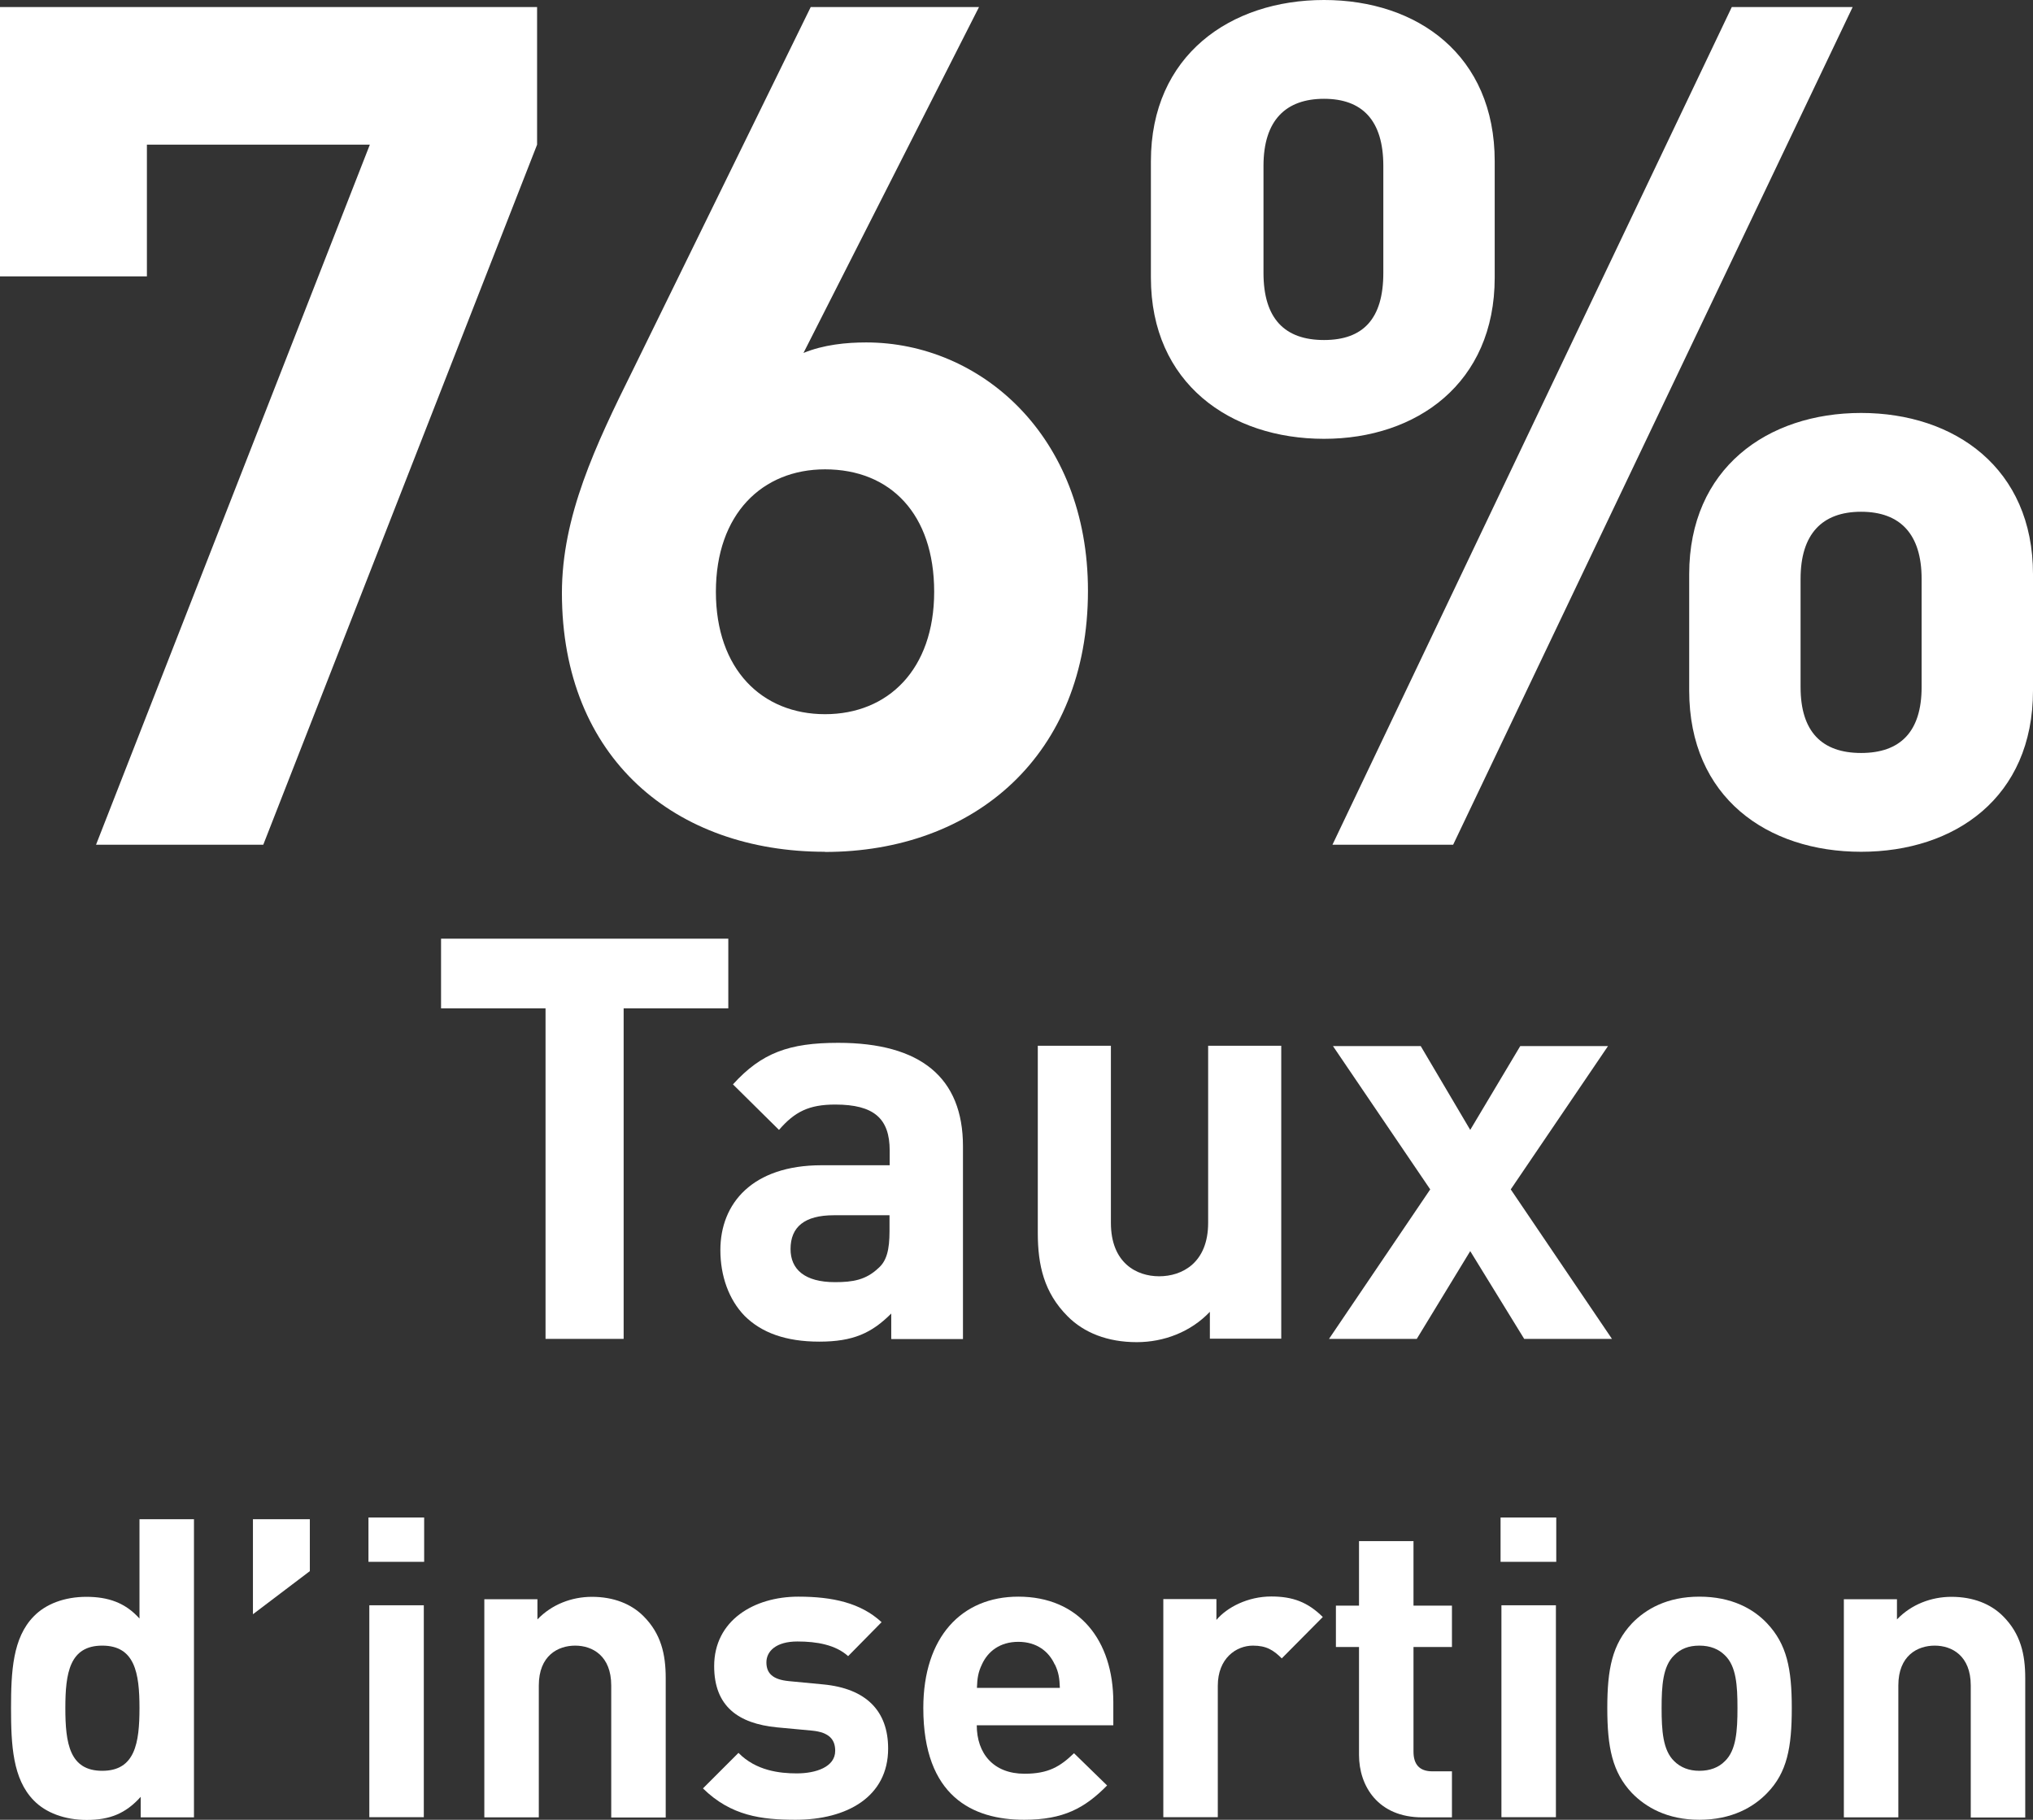
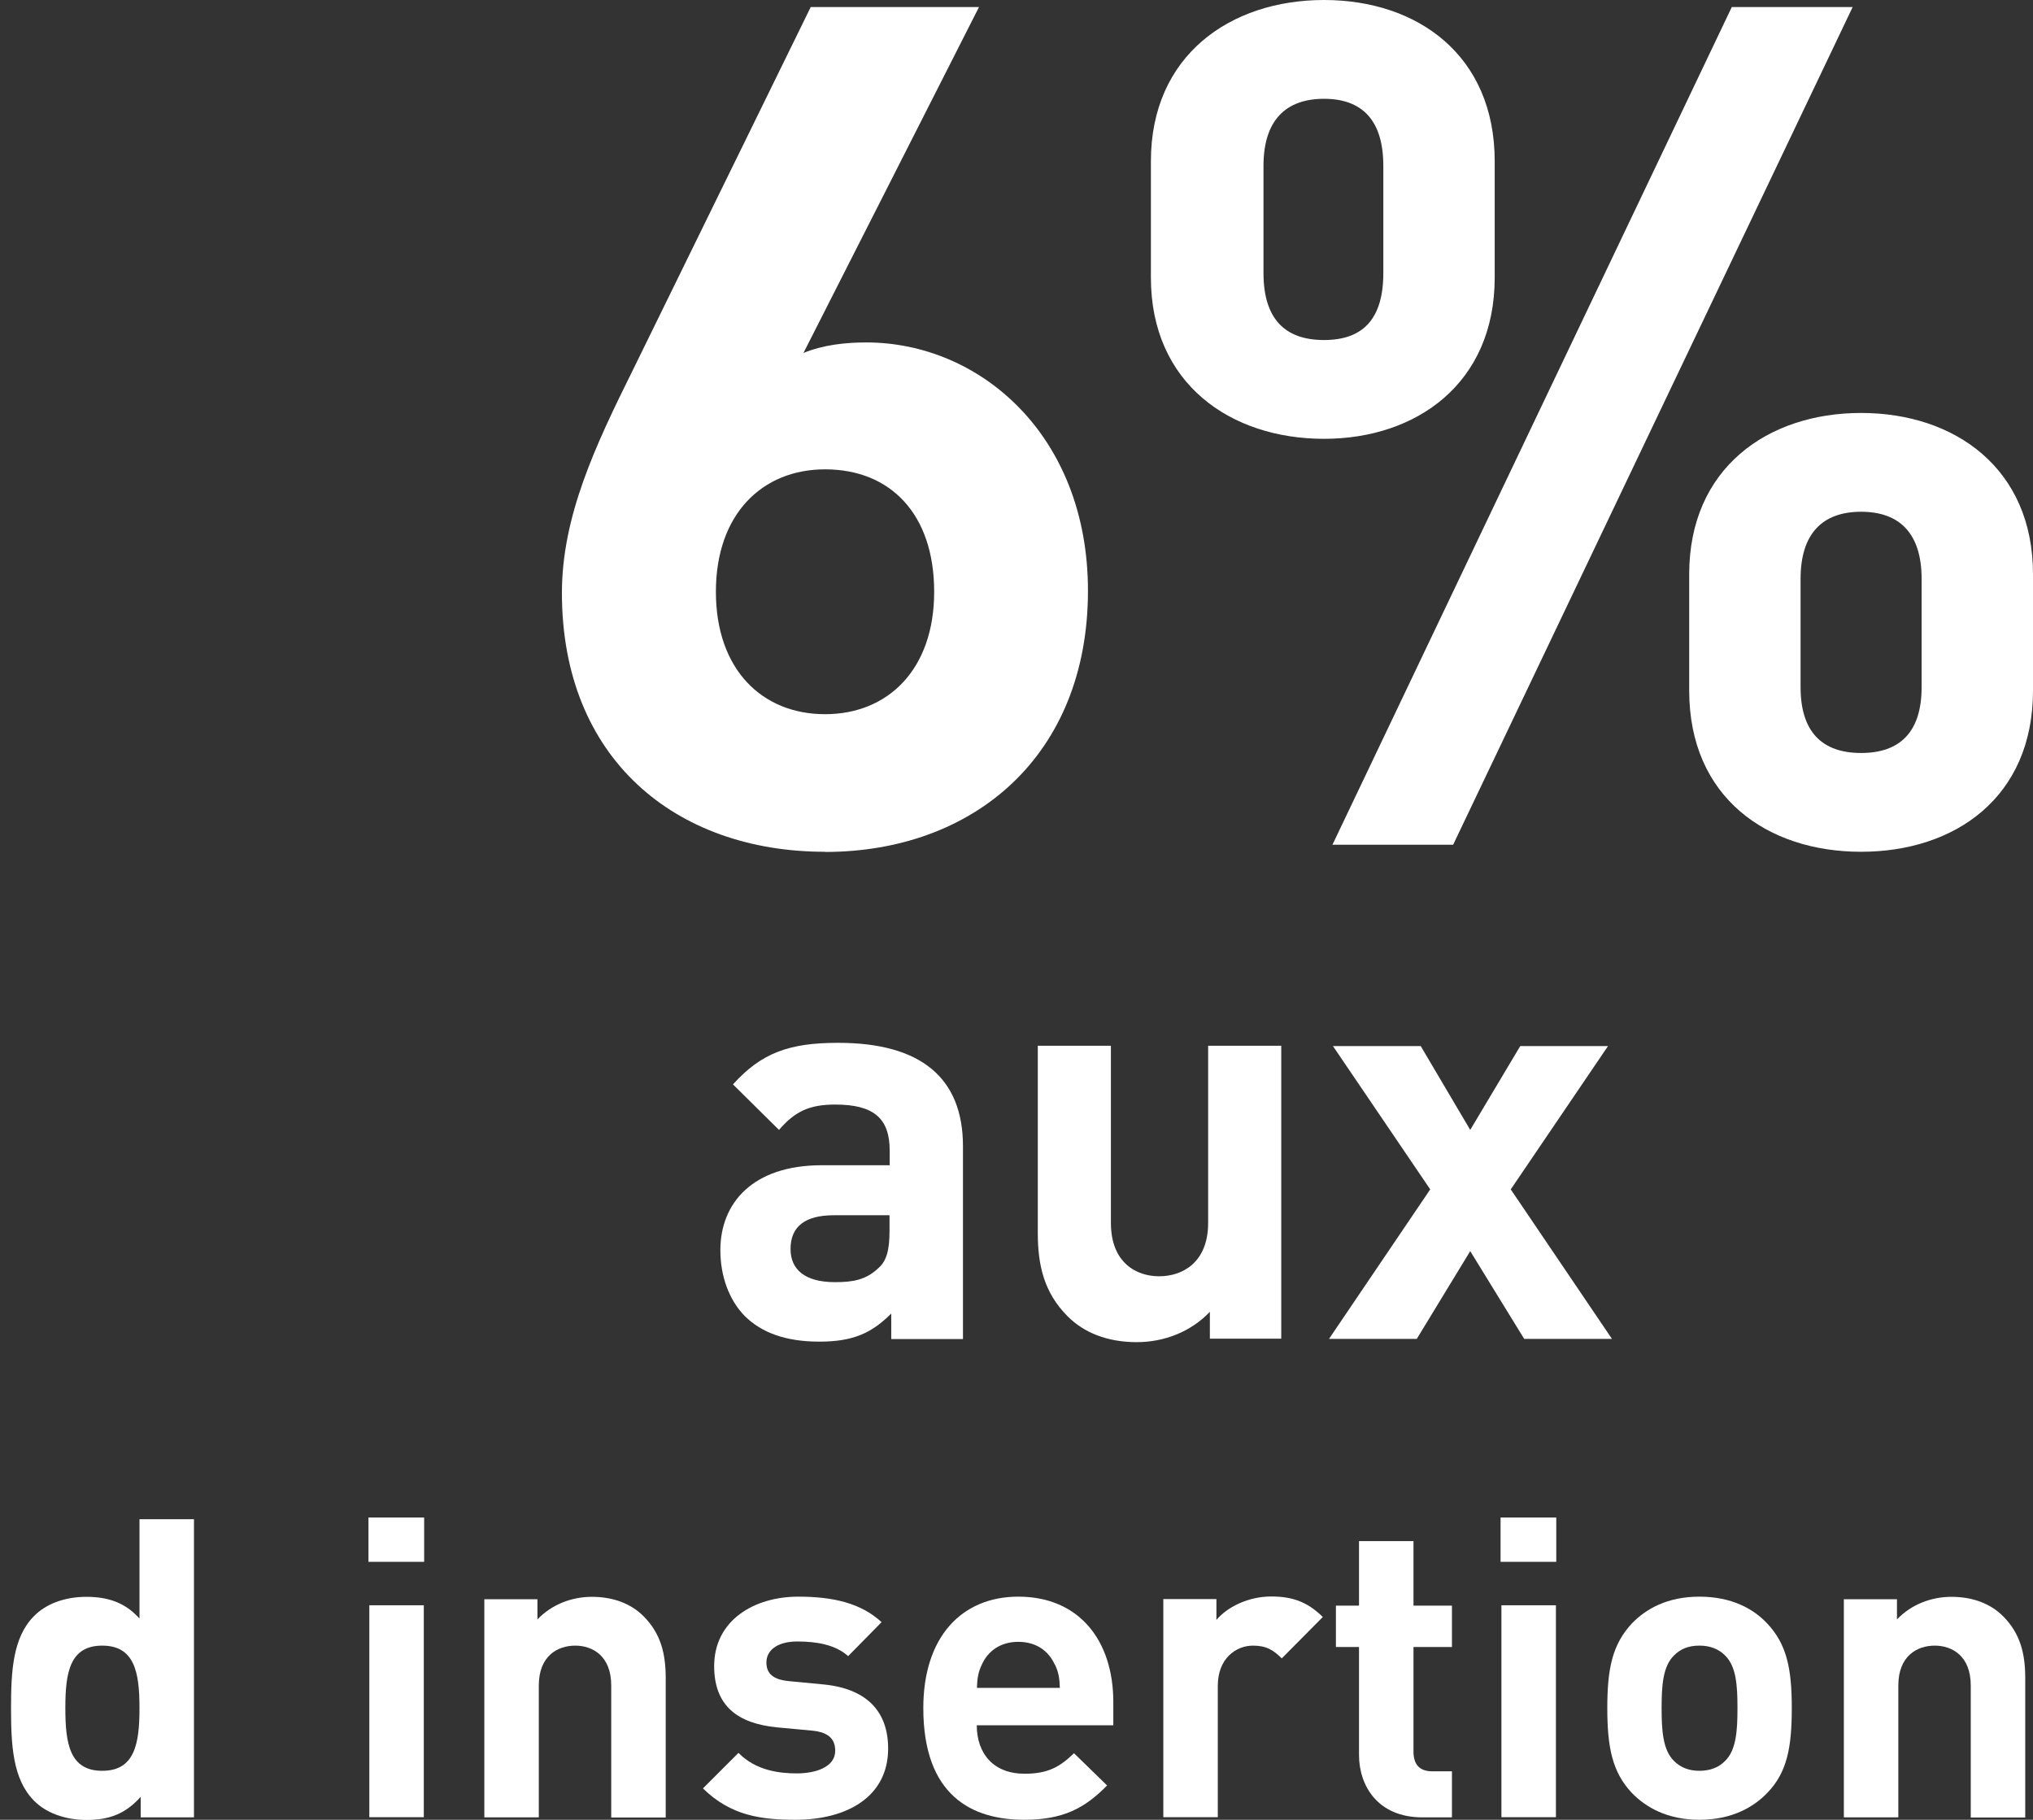
<svg xmlns="http://www.w3.org/2000/svg" id="a" aria-hidden="true" focusable="false" width="117.91" height="105.54" viewBox="0 0 117.91 105.54">
  <rect x="0" y="0" width="117.91" height="105.54" fill="#333333" stroke="none" />
  <g>
-     <path d="m15.26,48.99H5.57L21.45,8.39h-12.93v7.64H0V.41h31.15v7.98l-15.88,40.6Z" fill="#fff" />
    <path d="m47.85,49.4c-8.66,0-15.26-5.39-15.26-15.01,0-4.44,1.93-8.53,4.13-12.96L47.02.41h9.76l-10.18,20.06c1.17-.48,2.48-.61,3.64-.61,6.6,0,12.86,5.39,12.86,14.4,0,9.55-6.6,15.15-15.26,15.15Zm0-22.18c-3.64,0-6.33,2.59-6.33,7.1s2.68,7.1,6.33,7.1,6.33-2.59,6.33-7.1-2.54-7.1-6.33-7.1Z" fill="#fff" />
    <path d="m76.79,25.45c-5.43,0-10.04-3.21-10.04-9.35v-6.75c0-6.14,4.61-9.35,10.04-9.35s9.9,3.21,9.9,9.35v6.75c0,6.14-4.54,9.35-9.9,9.35Zm3.44-15.83c0-2.66-1.24-3.89-3.44-3.89s-3.51,1.23-3.51,3.89v6.21c0,2.66,1.24,3.89,3.51,3.89s3.44-1.23,3.44-3.89v-6.21Zm4.06,39.37h-7.01L100.44.41h7.01l-23.17,48.58Zm23.65.41c-5.43,0-9.97-3.14-9.97-9.35v-6.75c0-6.14,4.54-9.35,9.97-9.35s9.97,3.21,9.97,9.35v6.75c0,6.21-4.54,9.35-9.97,9.35Zm3.51-15.83c0-2.59-1.24-3.89-3.51-3.89s-3.51,1.3-3.51,3.89v6.28c0,2.59,1.24,3.82,3.51,3.82s3.51-1.23,3.51-3.82v-6.28Z" fill="#fff" />
  </g>
  <g>
-     <path d="m36.17,58.48v19.17h-4.53v-19.17h-6.06v-4.04h16.66v4.04h-6.07Z" fill="#fff" />
    <path d="m51.69,77.65v-1.47c-1.14,1.14-2.22,1.63-4.17,1.63s-3.36-.52-4.34-1.5c-.91-.94-1.4-2.31-1.4-3.81,0-2.71,1.86-4.92,5.87-4.92h3.95v-.85c0-1.86-.91-2.67-3.16-2.67-1.53,0-2.35.42-3.26,1.47l-2.67-2.64c1.66-1.83,3.26-2.41,6.1-2.41,4.79,0,7.24,2.02,7.24,6v11.18h-4.14Zm-.1-7.17h-3.23c-1.7,0-2.51.68-2.51,1.96,0,1.17.81,1.92,2.58,1.92,1.04,0,1.79-.13,2.51-.81.49-.42.65-1.08.65-2.15v-.91Z" fill="#fff" />
    <path d="m70.17,77.65v-1.57c-1.11,1.17-2.67,1.76-4.24,1.76-1.7,0-3.07-.55-4.01-1.5-1.37-1.37-1.73-2.97-1.73-4.83v-10.86h4.24v10.27c0,2.31,1.47,3.1,2.8,3.1s2.84-.78,2.84-3.1v-10.27h4.24v16.99h-4.14Z" fill="#fff" />
    <path d="m88.4,77.65l-3.13-5.09-3.1,5.09h-5.09l5.87-8.67-5.64-8.31h5.09l2.87,4.86,2.9-4.86h5.09l-5.64,8.31,5.87,8.67h-5.09Z" fill="#fff" />
    <path d="m8.16,105.4v-1.19c-.87.97-1.8,1.34-3.13,1.34-1.26,0-2.38-.41-3.08-1.14-1.21-1.24-1.31-3.2-1.31-5.34s.1-4.08,1.31-5.32c.7-.73,1.8-1.14,3.06-1.14s2.26.34,3.08,1.26v-5.76h3.16v17.29h-3.08Zm-2.23-9.96c-1.89,0-2.14,1.58-2.14,3.62s.24,3.64,2.14,3.64,2.16-1.6,2.16-3.64-.27-3.62-2.16-3.62Z" fill="#fff" />
-     <path d="m14.67,93.62v-5.51h3.3v3.01l-3.3,2.5Z" fill="#fff" />
    <path d="m21.37,90.58v-2.57h3.23v2.57h-3.23Zm.05,14.81v-12.29h3.16v12.29h-3.16Z" fill="#fff" />
    <path d="m35.45,105.4v-7.65c0-1.72-1.09-2.31-2.09-2.31s-2.11.58-2.11,2.31v7.65h-3.16v-12.65h3.08v1.17c.83-.87,1.99-1.31,3.16-1.31,1.26,0,2.28.41,2.99,1.12,1.02,1.02,1.29,2.21,1.29,3.59v8.09h-3.16Z" fill="#fff" />
    <path d="m46.16,105.54c-1.99,0-3.76-.22-5.39-1.82l2.06-2.06c1.02,1.04,2.4,1.19,3.38,1.19,1.09,0,2.23-.36,2.23-1.31,0-.63-.32-1.07-1.34-1.17l-2.04-.19c-2.23-.22-3.64-1.21-3.64-3.55,0-2.65,2.31-4.03,4.88-4.03,1.99,0,3.62.36,4.83,1.48l-1.94,1.97c-.73-.66-1.82-.85-2.94-.85-1.26,0-1.8.58-1.8,1.21s.36,1,1.31,1.09l1.99.19c2.5.24,3.76,1.55,3.76,3.72,0,2.79-2.38,4.13-5.37,4.13Z" fill="#fff" />
    <path d="m56.65,100.05c0,1.65.97,2.82,2.77,2.82,1.38,0,2.06-.41,2.87-1.19l1.92,1.87c-1.29,1.31-2.53,1.99-4.81,1.99-2.99,0-5.85-1.36-5.85-6.48,0-4.13,2.23-6.46,5.51-6.46,3.52,0,5.51,2.53,5.51,6.12v1.34h-7.92Zm4.52-3.52c-.34-.75-1.04-1.31-2.11-1.31s-1.77.56-2.11,1.31c-.22.46-.27.8-.29,1.36h4.81c-.02-.56-.07-.9-.29-1.36Z" fill="#fff" />
    <path d="m74.35,96.19c-.49-.49-.9-.75-1.68-.75-.97,0-2.04.73-2.04,2.33v7.62h-3.16v-12.65h3.08v1.21c.61-.73,1.82-1.36,3.18-1.36,1.24,0,2.11.32,2.99,1.19l-2.38,2.4Z" fill="#fff" />
    <path d="m82.49,105.4c-2.57,0-3.67-1.82-3.67-3.62v-6.26h-1.34v-2.4h1.34v-3.74h3.16v3.74h2.23v2.4h-2.23v6.07c0,.73.34,1.14,1.09,1.14h1.14v2.67h-1.72Z" fill="#fff" />
    <path d="m87.03,90.58v-2.57h3.23v2.57h-3.23Zm.05,14.81v-12.29h3.16v12.29h-3.16Z" fill="#fff" />
    <path d="m102.49,103.99c-.8.83-2.06,1.55-3.93,1.55s-3.11-.73-3.91-1.55c-1.14-1.21-1.43-2.65-1.43-4.93s.29-3.69,1.43-4.91c.8-.83,2.04-1.55,3.91-1.55s3.13.7,3.93,1.55c1.14,1.21,1.43,2.62,1.43,4.91s-.27,3.74-1.43,4.93Zm-2.45-7.99c-.36-.36-.85-.56-1.48-.56s-1.09.19-1.46.56c-.66.63-.73,1.77-.73,3.06s.07,2.45.73,3.08c.36.36.85.56,1.46.56s1.12-.19,1.48-.56c.66-.63.73-1.77.73-3.08s-.07-2.43-.73-3.06Z" fill="#fff" />
    <path d="m114.3,105.4v-7.65c0-1.72-1.09-2.31-2.09-2.31s-2.11.58-2.11,2.31v7.65h-3.16v-12.65h3.08v1.17c.83-.87,1.99-1.31,3.16-1.31,1.26,0,2.28.41,2.99,1.12,1.02,1.02,1.29,2.21,1.29,3.59v8.09h-3.16Z" fill="#fff" />
  </g>
</svg>